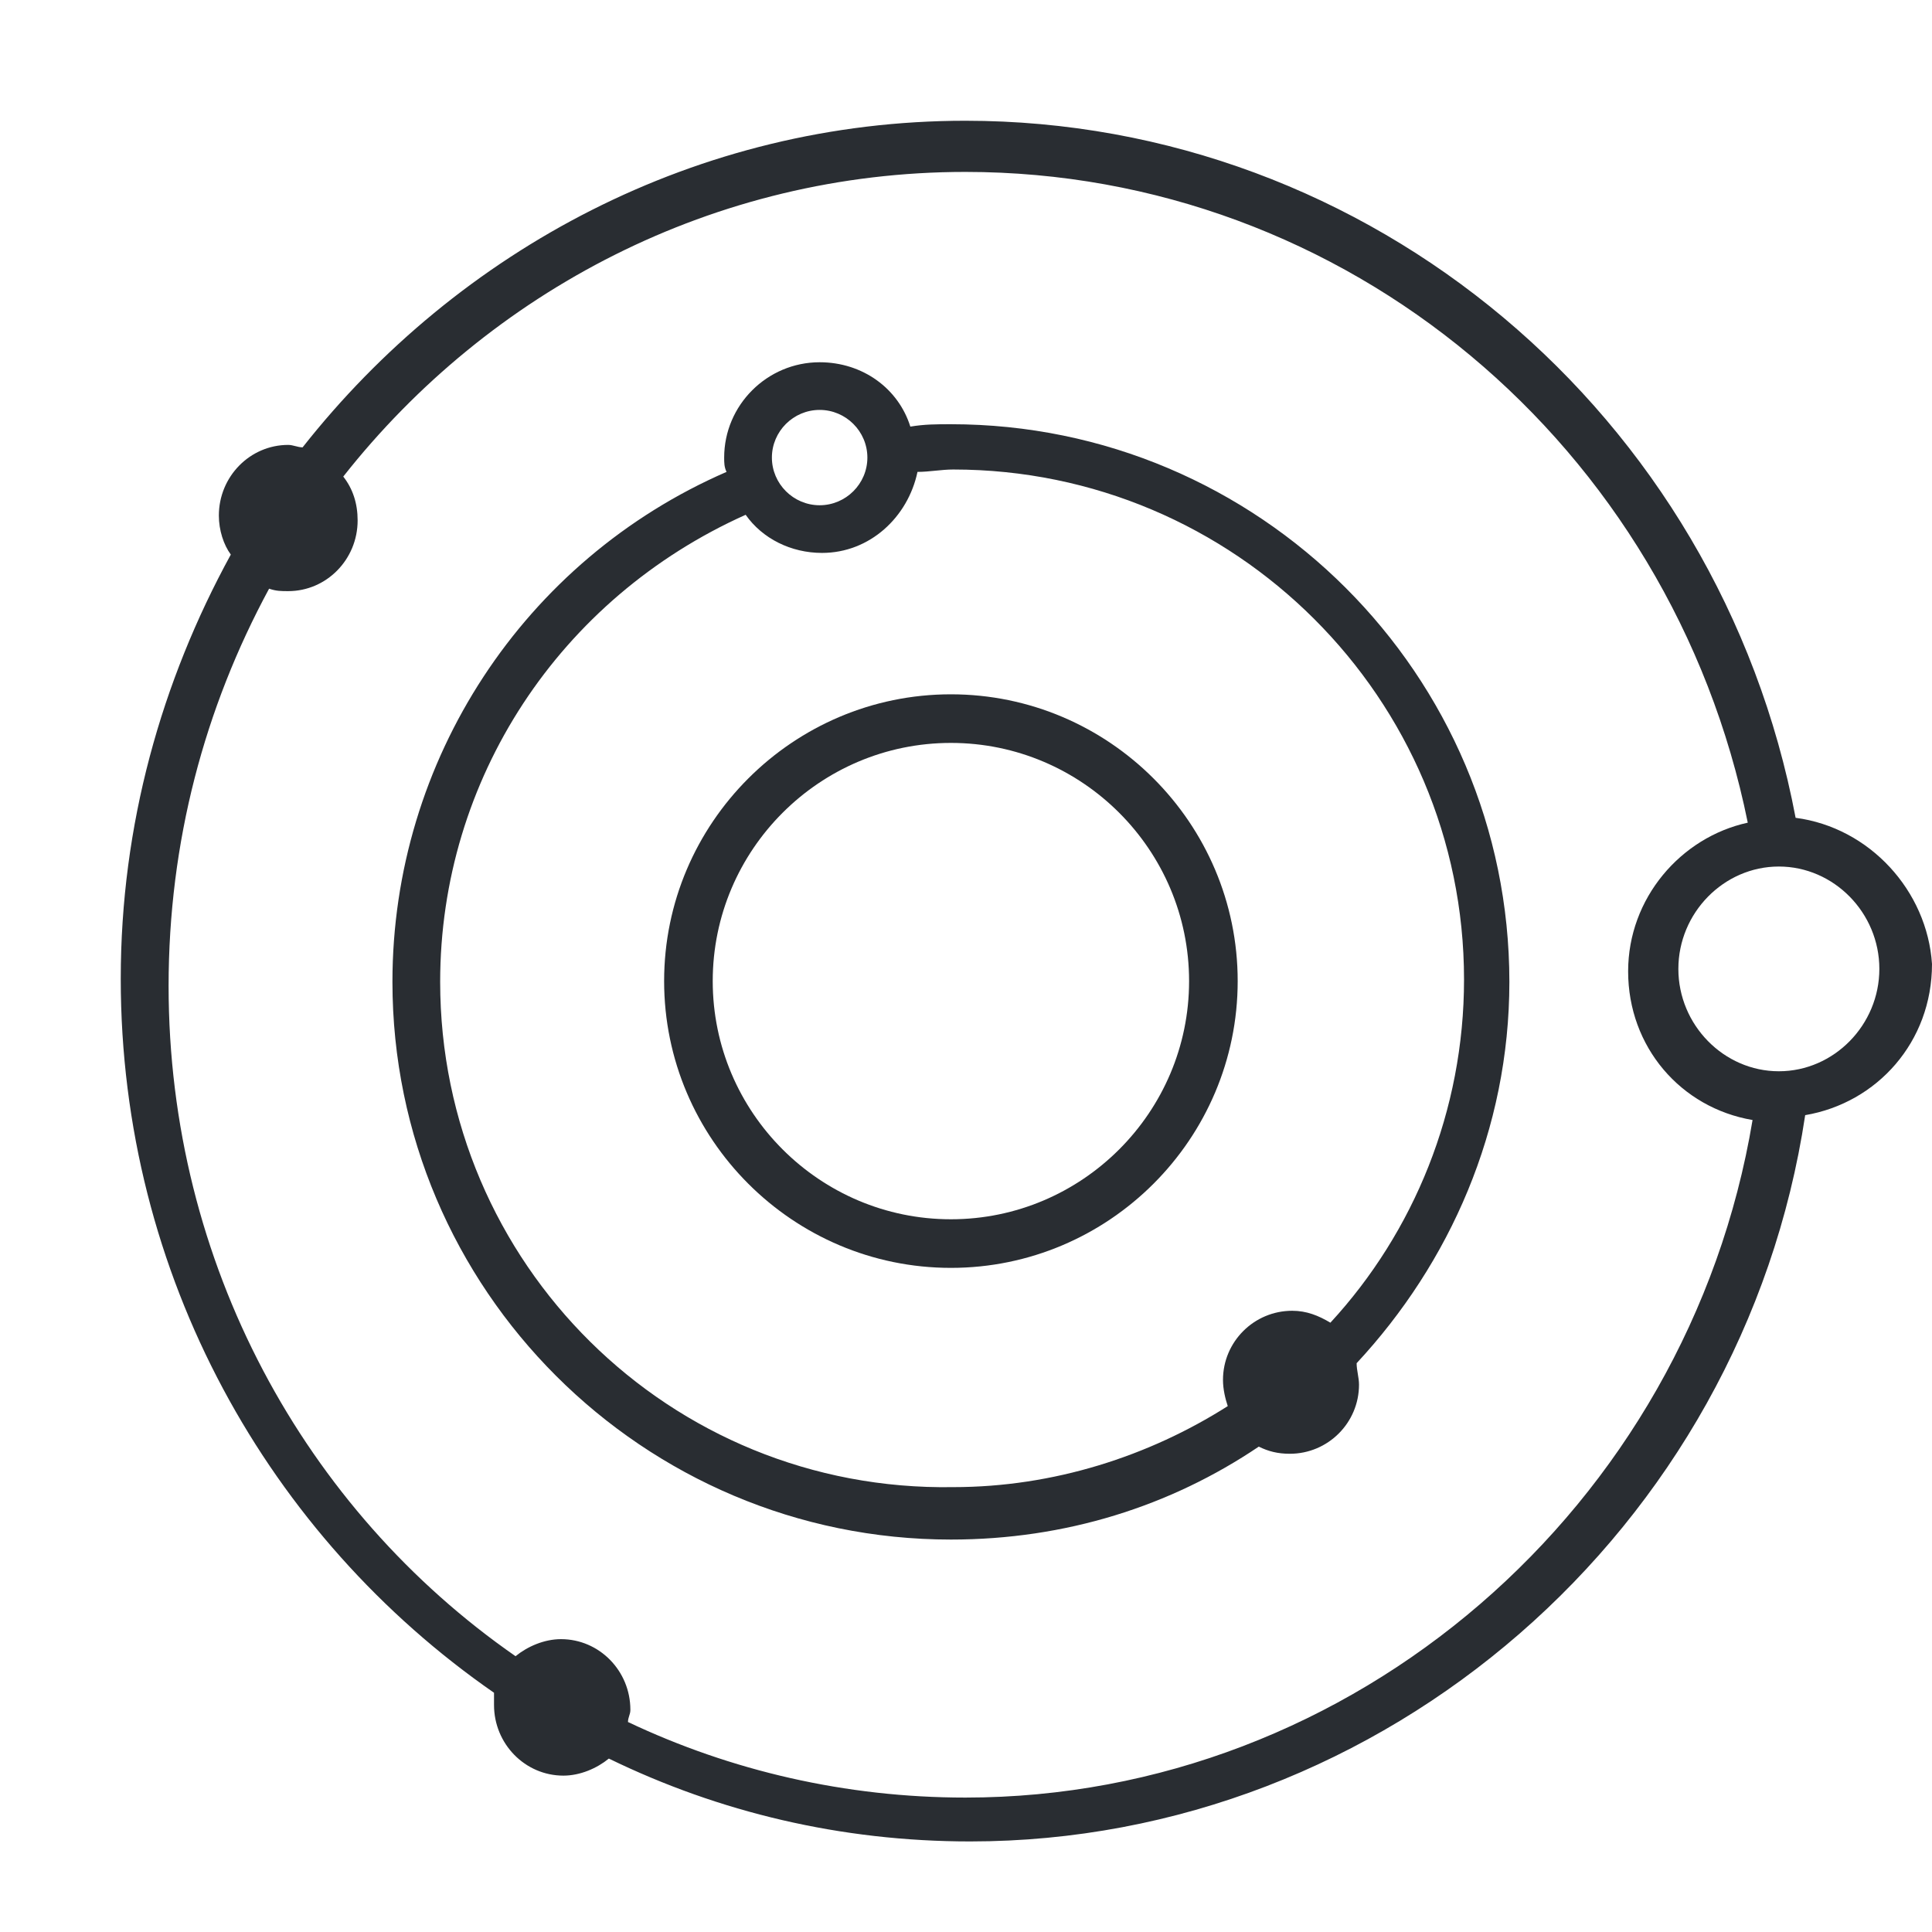
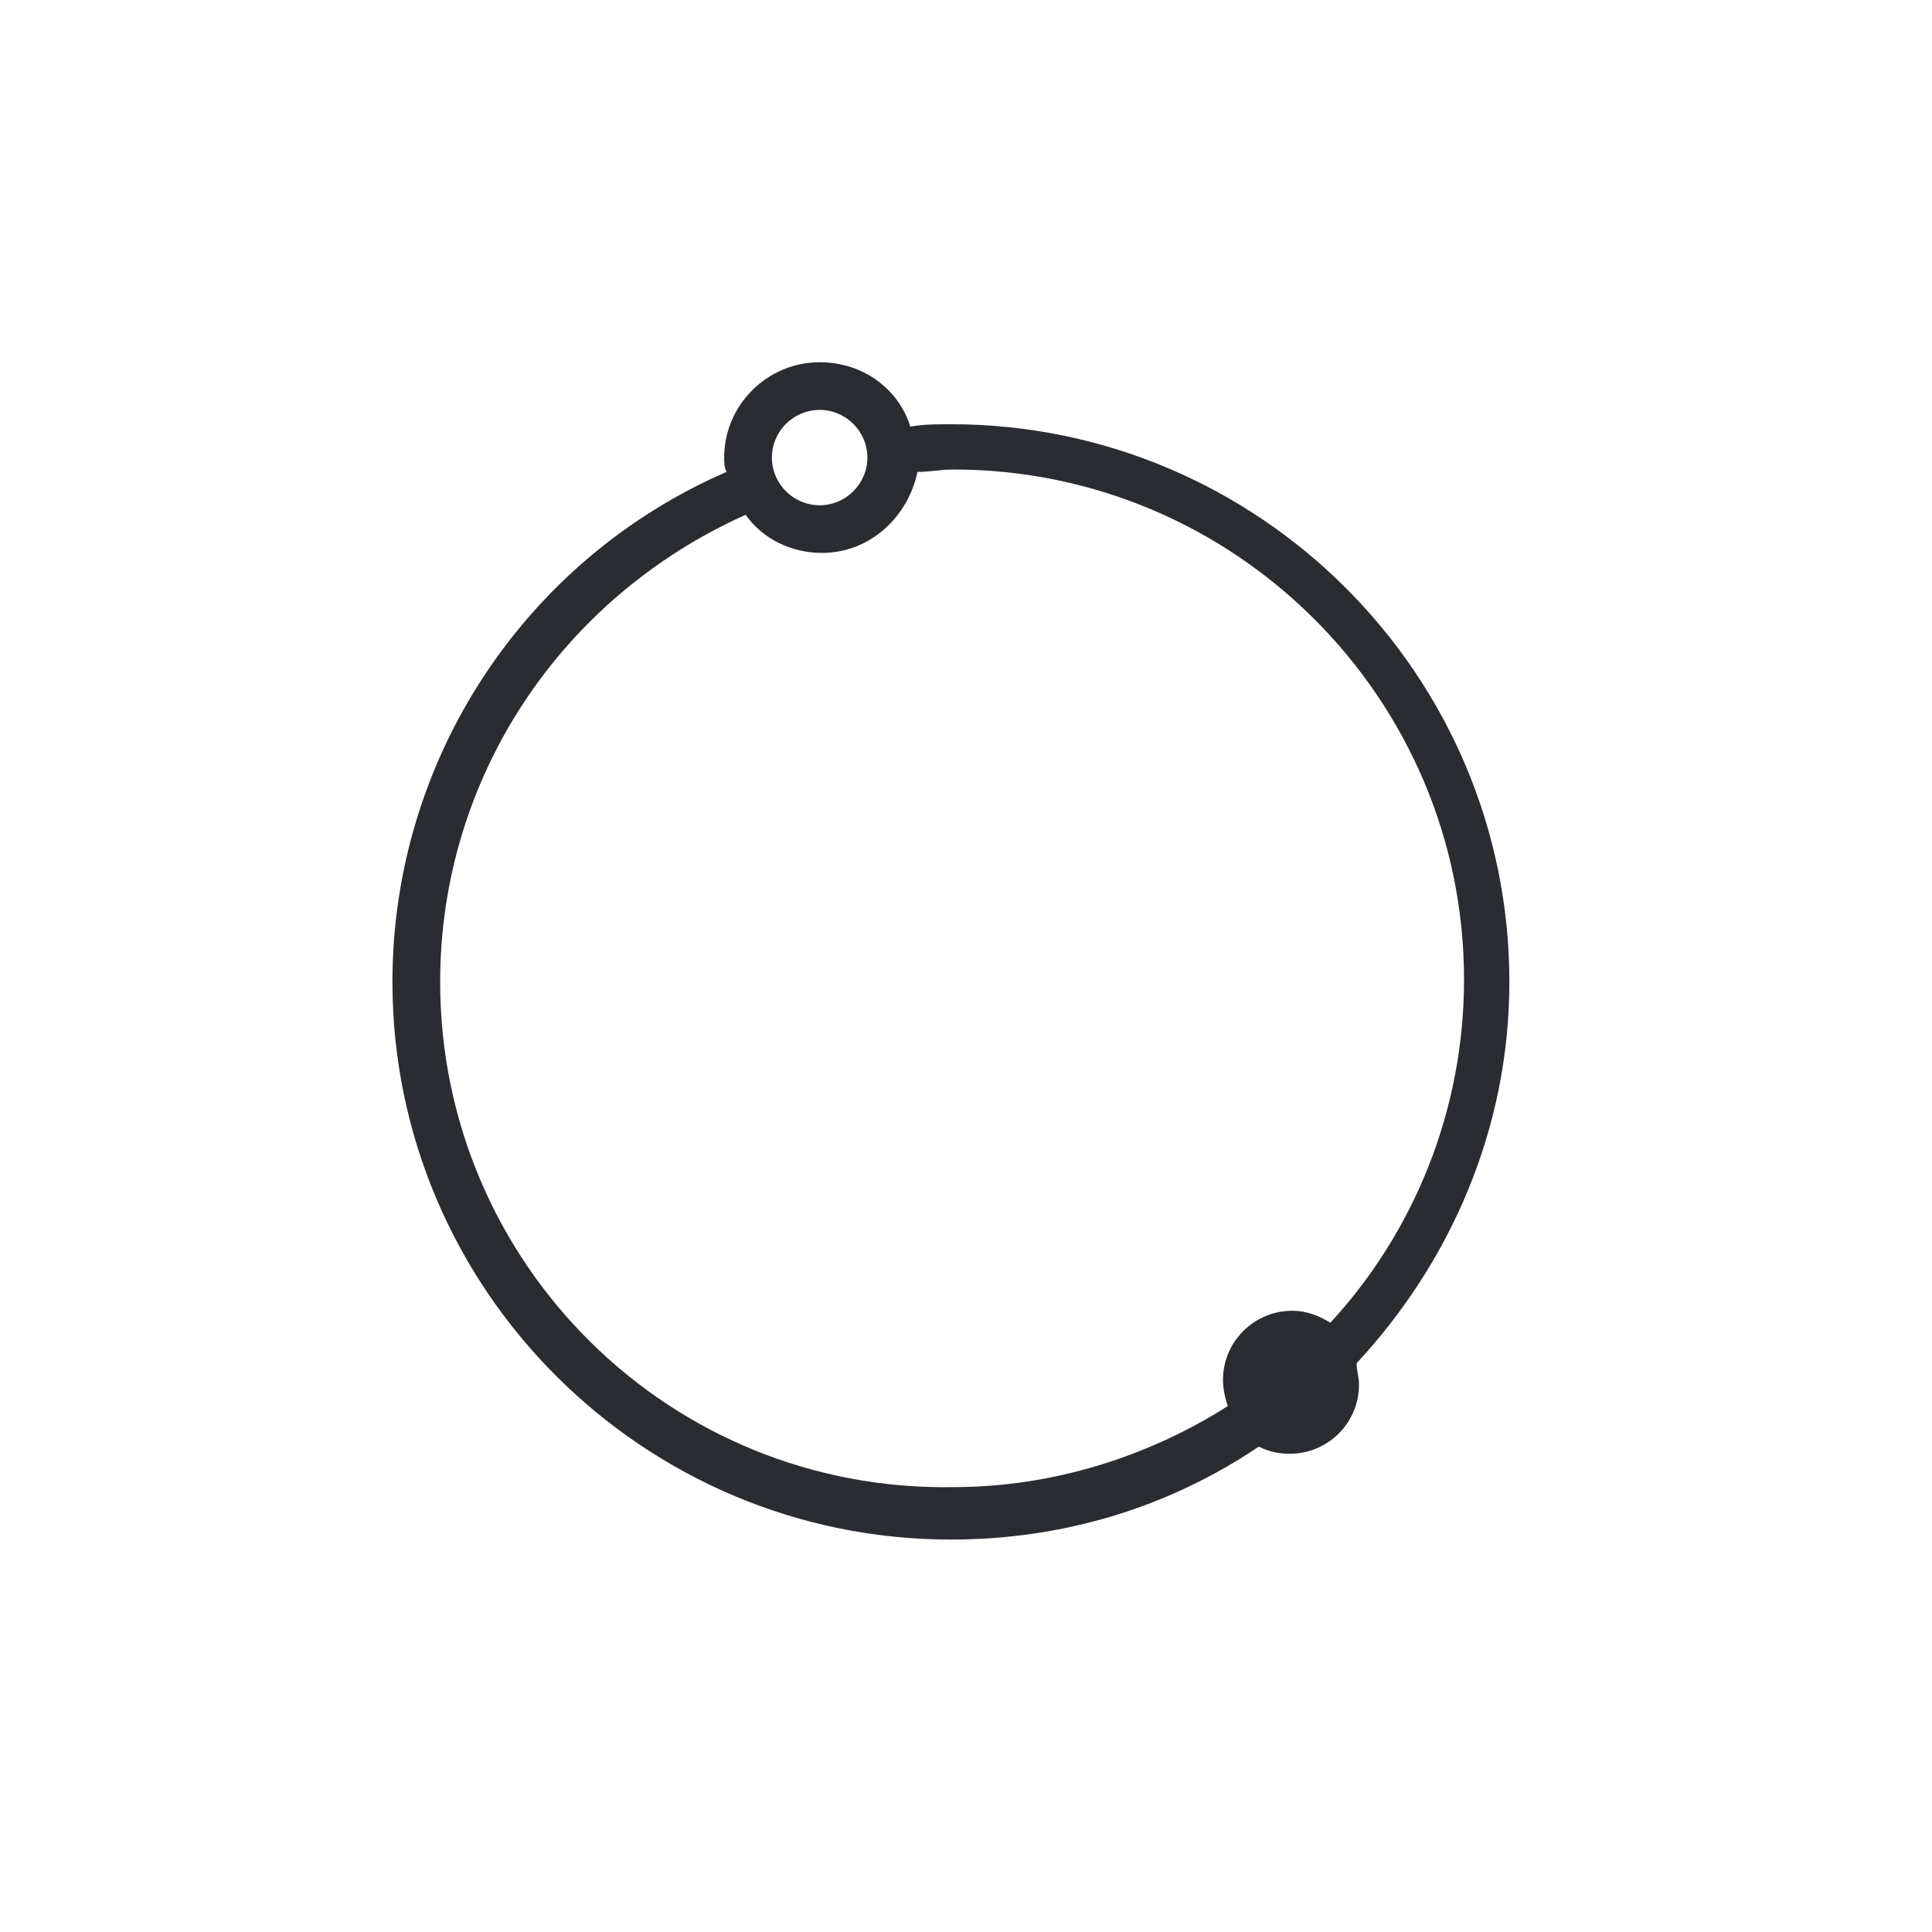
<svg xmlns="http://www.w3.org/2000/svg" width="64" height="64" viewBox="0 0 64 64" fill="none">
  <path d="M31.5 14.053C31.026 14.053 30.63 14.053 30.156 14.132C29.761 12.868 28.575 12 27.152 12C25.412 12 23.989 13.421 23.989 15.158C23.989 15.316 23.989 15.474 24.068 15.632C17.348 18.553 13 25.184 13 32.526C13 42.711 21.301 51 31.5 51C35.295 51 38.773 49.895 41.699 47.921C42.015 48.079 42.331 48.158 42.727 48.158C43.992 48.158 45.019 47.132 45.019 45.868C45.019 45.632 44.94 45.395 44.94 45.158C48.023 41.842 50 37.421 50 32.526C50 22.342 41.699 14.053 31.5 14.053ZM27.152 13.579C28.021 13.579 28.733 14.29 28.733 15.158C28.733 16.026 28.021 16.737 27.152 16.737C26.282 16.737 25.57 16.026 25.57 15.158C25.57 14.29 26.282 13.579 27.152 13.579ZM14.581 32.526C14.581 25.816 18.534 19.816 24.701 17.053C25.254 17.842 26.203 18.316 27.231 18.316C28.812 18.316 30.077 17.132 30.393 15.632C30.788 15.632 31.184 15.553 31.579 15.553C40.908 15.553 48.498 23.132 48.498 32.447C48.498 36.789 46.838 40.816 44.071 43.816C43.675 43.579 43.28 43.421 42.806 43.421C41.541 43.421 40.513 44.447 40.513 45.711C40.513 46.026 40.592 46.342 40.671 46.579C38.062 48.237 34.9 49.263 31.579 49.263C22.171 49.421 14.581 41.842 14.581 32.526Z" fill="#292D32" />
-   <path d="M31.5 23C26.267 23 22 27.267 22 32.5C22 37.733 26.267 42 31.5 42C36.733 42 41 37.733 41 32.5C41 27.267 36.733 23 31.5 23ZM31.5 40.39C27.152 40.39 23.61 36.847 23.61 32.5C23.61 28.152 27.152 24.61 31.5 24.61C35.847 24.61 39.39 28.152 39.39 32.5C39.39 36.847 35.847 40.39 31.5 40.39Z" fill="#292D32" />
-   <path d="M59.482 27.091C56.946 13.688 45.374 4 31.979 4C23.102 4 15.176 8.279 10.024 14.819C9.865 14.819 9.707 14.738 9.548 14.738C8.28 14.738 7.25 15.787 7.25 17.079C7.25 17.564 7.408 18.048 7.646 18.371C5.347 22.569 4 27.333 4 32.419C4 42.269 8.914 50.908 16.365 56.075C16.365 56.236 16.365 56.317 16.365 56.479C16.365 57.77 17.395 58.82 18.663 58.82C19.218 58.82 19.773 58.578 20.169 58.255C23.815 60.031 27.857 61 32.137 61C45.849 61 57.738 50.666 59.799 36.941C62.177 36.537 64 34.518 64 31.935C63.842 29.513 61.939 27.414 59.482 27.091ZM31.979 59.547C28.016 59.547 24.211 58.659 20.803 57.044C20.803 56.882 20.882 56.802 20.882 56.64C20.882 55.348 19.852 54.299 18.584 54.299C18.029 54.299 17.474 54.541 17.078 54.864C10.103 50.02 5.585 41.865 5.585 32.661C5.585 27.898 6.774 23.457 8.914 19.501C9.152 19.582 9.31 19.582 9.548 19.582C10.816 19.582 11.847 18.533 11.847 17.241C11.847 16.676 11.688 16.191 11.371 15.787C16.206 9.652 23.657 5.695 31.979 5.695C44.581 5.695 55.361 14.738 57.897 27.252C55.678 27.736 53.934 29.755 53.934 32.177C53.934 34.68 55.678 36.698 58.056 37.102C55.916 49.939 44.819 59.547 31.979 59.547ZM58.927 35.487C57.104 35.487 55.598 33.953 55.598 32.096C55.598 30.239 57.104 28.705 58.927 28.705C60.75 28.705 62.256 30.239 62.256 32.096C62.256 33.953 60.75 35.487 58.927 35.487Z" fill="#292D32" />
</svg>